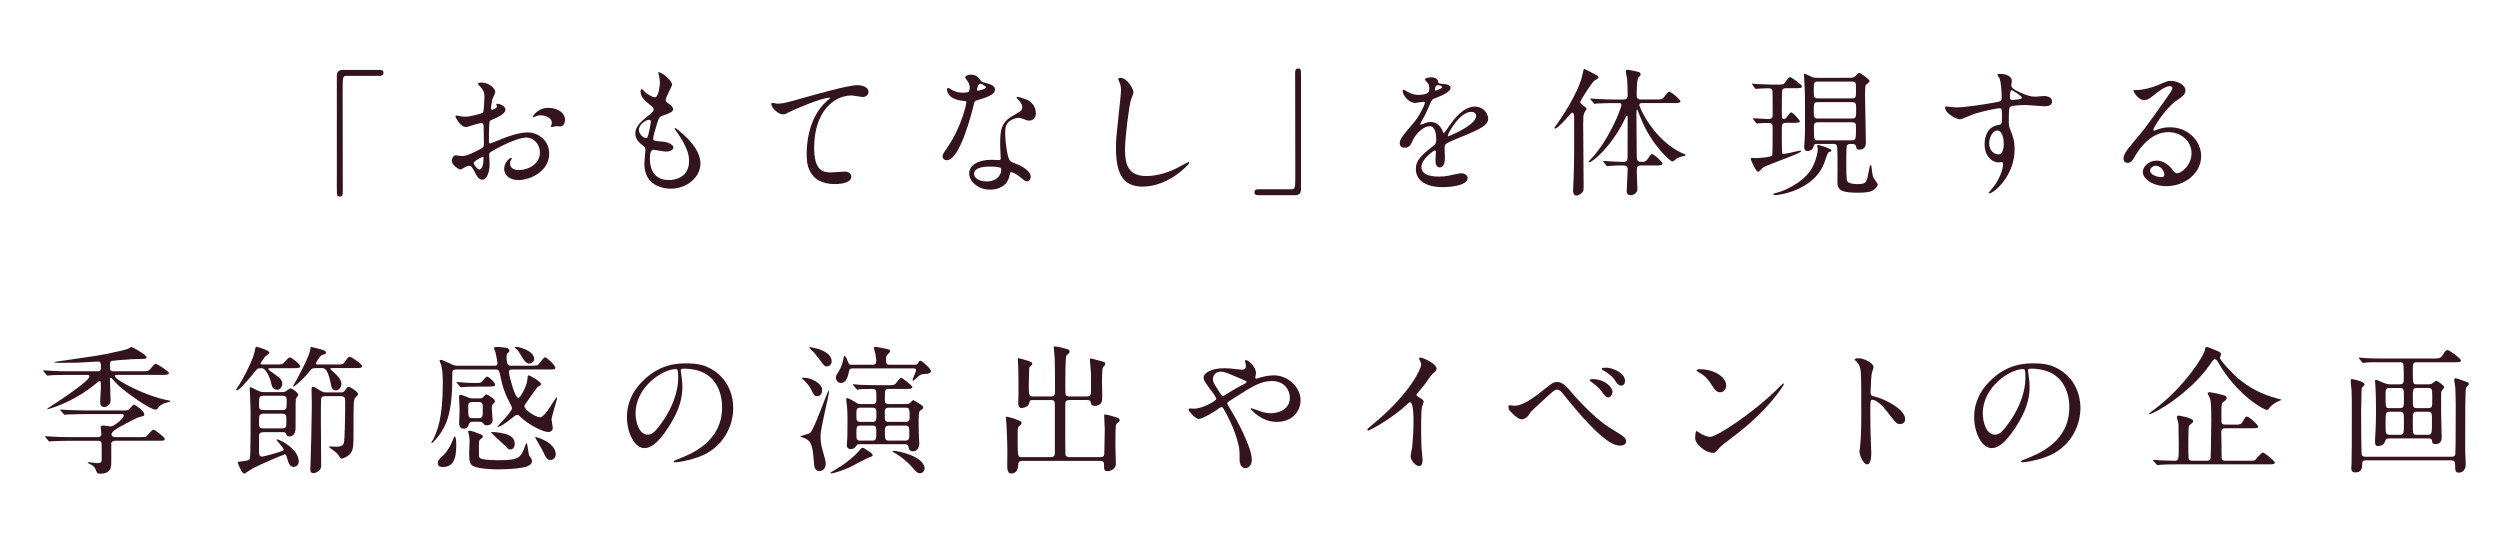
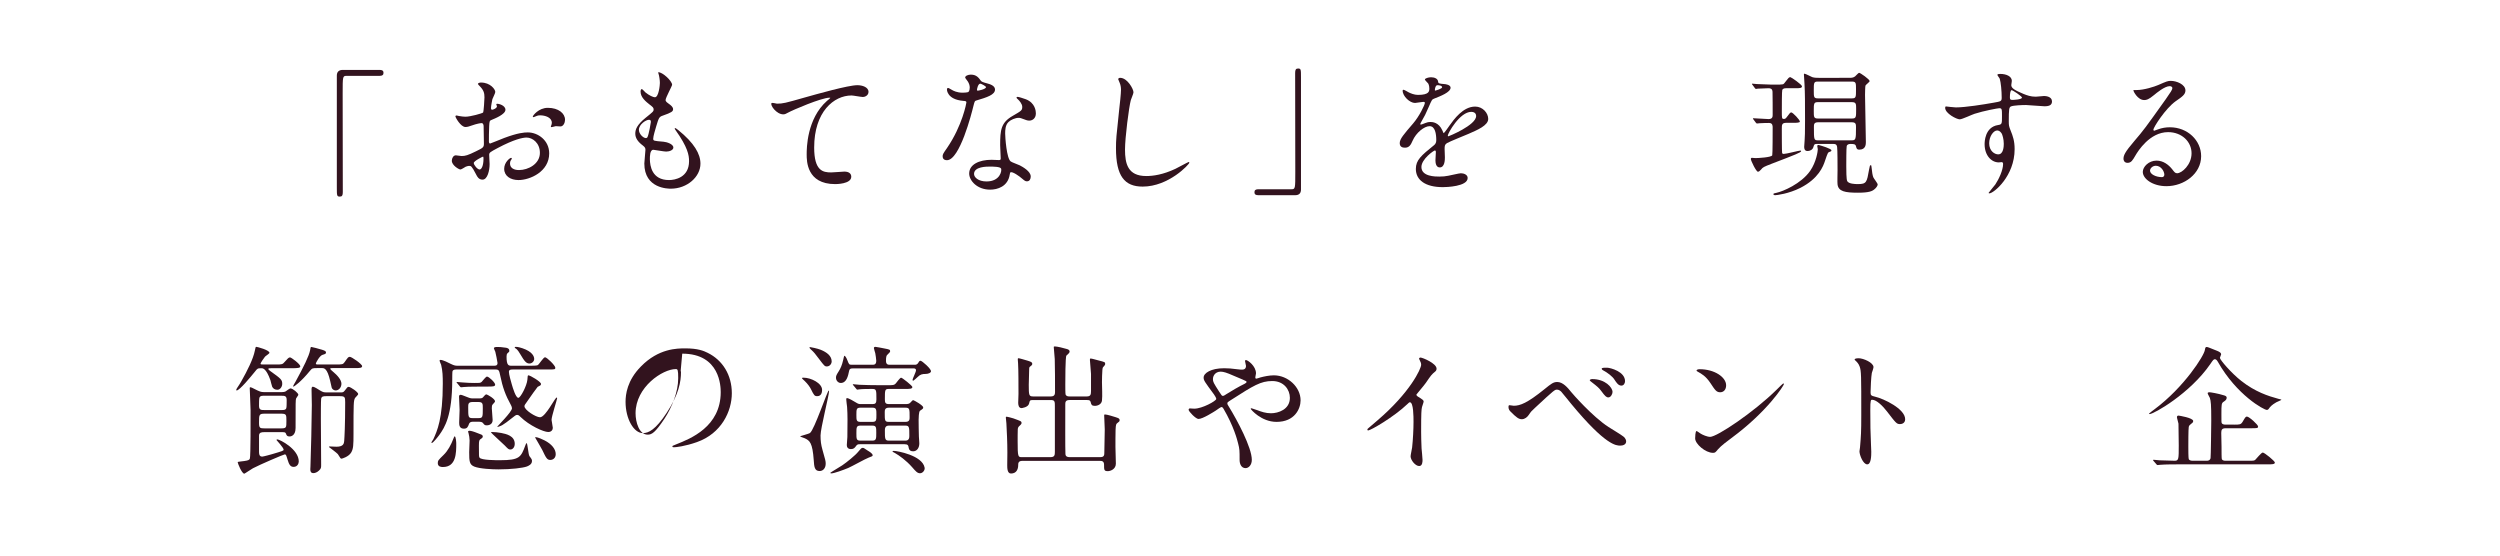
<svg xmlns="http://www.w3.org/2000/svg" version="1.1" baseProfile="tiny" id="レイヤー_1" x="0px" y="0px" width="360px" height="80px" viewBox="0 0 360 80" xml:space="preserve">
  <g>
    <path fill="#32131E" d="M54.664,10.065c0.381,0,0.561,0.12,0.561,0.421c0,0.3-0.16,0.439-0.561,0.439h-4.78   c-0.54,0-0.54,0.12-0.54,2.521c0,2.241,0.02,12.183,0.02,14.224c0,0.46-0.1,0.64-0.42,0.64c-0.44,0-0.44-0.14-0.44-1.32V10.886   c0-0.56,0.32-0.82,0.86-0.82H54.664z" />
    <path fill="#32131E" d="M72.783,15.807c0,0.66-1.521,1.261-2.001,1.461c-0.279,0.1-0.3,0.18-0.34,0.88   c-0.04,0.44-0.04,2.061-0.04,2.16c0,0.12,0,0.36,0.181,0.36c0.06,0,1.7-0.68,2.02-0.8c1.98-0.74,2.881-0.801,3.401-0.801   c1.46,0,3.08,1.141,3.08,3.021c0,2.641-2.78,3.841-4.421,3.841c-1.14,0-2.061-0.58-2.061-1.621c0-0.939,0.82-1.58,1.001-1.58   c0.06,0,0.1,0.061,0.1,0.101c0,0.06-0.04,0.1-0.08,0.159c-0.06,0.08-0.18,0.24-0.18,0.54c0,0.961,1.1,0.961,1.3,0.961   c1.32,0,3.001-0.881,3.001-2.48c0-1.421-1.061-2.201-1.921-2.201c-0.56,0-1.8,0.261-4.141,1.501c-1.12,0.6-1.24,0.66-1.24,1   c0,0.22,0.061,1.12,0.061,1.32c0,0.92-0.301,2.24-1.021,2.24c-0.54,0-0.76-0.42-0.92-0.74c-0.641-1.24-0.74-1.24-1.001-1.24   c-0.18,0-0.38,0.08-0.5,0.12c-0.12,0.061-0.62,0.4-0.76,0.4c-0.22,0-1.24-0.601-1.24-1.261c0-0.359,0.22-0.78,0.58-0.78   c0.12,0,0.7,0.101,0.82,0.101c0.54,0,0.9-0.101,2.08-0.681c1.021-0.5,1.141-0.56,1.141-1.12c0-0.46-0.021-2.16-0.04-2.5   c0-0.141-0.061-0.44-0.28-0.44c-0.24,0-0.8,0.14-0.92,0.18c-1.021,0.341-1.12,0.381-1.421,0.381c-0.68,0-1.44-1.381-1.44-1.521   c0-0.101,0.08-0.141,0.16-0.141c0.061,0,0.301,0.08,0.36,0.08c0.36,0.061,0.66,0.101,0.92,0.101c0.721,0,2.421-0.48,2.541-0.601   c0.1-0.14,0.2-1.96,0.2-2.181c0-0.62-0.101-1.02-0.66-1.6c-0.04-0.04-0.28-0.28-0.28-0.32c0-0.18,0.32-0.22,0.44-0.22   c1.34,0,2.06,0.979,2.06,1.359c0,0.181-0.38,0.9-0.42,1.041c-0.02,0.14-0.2,0.939-0.2,1.3c0,0.08,0.04,0.22,0.16,0.22   c0.141,0,0.7-0.22,0.7-0.5c0-0.04-0.1-0.239-0.1-0.279c0-0.021,0.04-0.061,0.08-0.08C71.823,14.907,72.783,15.187,72.783,15.807z    M68.222,23.469c0,0.3,0.54,0.94,0.841,0.94c0.28,0,0.56-0.561,0.56-1.541c0-0.079,0-0.279-0.06-0.319   C69.502,22.549,68.222,23.188,68.222,23.469z M81.365,17.247c0,0.421-0.24,0.961-0.66,0.961c-0.12,0-0.58-0.04-0.681-0.04   c-0.1,0.02-0.52,0.14-0.6,0.14c-0.04,0-0.101-0.02-0.101-0.1c0-0.04,0.061-0.141,0.061-0.16c0.04-0.12,0.08-0.221,0.08-0.36   c0-0.8-1.001-1.08-1.681-1.08c-0.32,0-0.5,0.08-0.78,0.2c-0.08,0.04-0.14,0.06-0.2,0.06c-0.06,0-0.08-0.02-0.08-0.08   c0-0.14,0.841-1.26,2.161-1.26C80.425,15.527,81.365,16.327,81.365,17.247z" />
    <path fill="#32131E" d="M96.784,12.206c0,0.181-0.94,1.86-0.94,2.201c0,0.14,0.101,0.279,0.36,0.46c0.479,0.34,0.72,0.56,0.72,0.86   c0,0.319-0.22,0.479-1.48,0.92c-0.54,0.18-0.58,0.32-0.96,1.58c-0.12,0.42-0.42,1.381-0.42,1.74c0,0.32,0.08,0.32,1.48,0.44   c0.479,0.04,1.42,0.34,1.42,0.84c0,0.36-0.54,0.58-1.04,0.58c-0.3,0-1.74-0.26-1.841-0.26c-0.5,0-0.5,0.94-0.5,1.38   c0.021,0.9,0.261,2.981,2.761,2.981c0.841,0,2.881-0.36,2.881-2.721c0-0.86-0.18-2.001-1.98-4.521c-0.06-0.08-0.08-0.14-0.08-0.2   c0-0.18,0.44,0.2,0.5,0.24c2.301,1.86,3.201,3.441,3.201,4.841c0,1.9-1.921,3.602-4.262,3.602c-0.38,0-3.82,0-3.82-3.621   c0-0.32,0.16-1.681,0.16-1.961c0-0.239-0.04-0.38-0.38-0.64c-0.721-0.54-1.081-1.08-1.081-1.7c0-0.601,0.221-1.261,1.48-2.28   c1.041-0.841,1.16-0.921,1.16-1.2c0-0.261-0.1-0.341-0.54-0.681c-0.58-0.46-1.34-1.061-1.34-1.9c0-0.14,0.04-0.36,0.18-0.36   c0.101,0,0.44,0.42,0.521,0.48c0.54,0.44,1.12,0.7,1.36,0.7c0.56,0,0.72-1.78,0.72-2.061c0-0.4-0.1-1.061-0.2-1.34   c-0.04-0.08-0.04-0.141-0.04-0.2C95.384,10.346,96.784,11.666,96.784,12.206z M93.463,17.247c-0.46,0-1.46,0.681-1.46,1.44   c0,0.601,0.62,1.2,1.021,1.2c0.08,0,0.18-0.06,0.22-0.16c0.18-0.34,0.48-2.04,0.48-2.14C93.724,17.428,93.724,17.247,93.463,17.247   z" />
    <path fill="#32131E" d="M111.882,14.927c0.859,0,1.16-0.08,3.9-0.86c1.78-0.5,6.342-1.8,7.682-1.8c0.7,0,1.601,0.28,1.601,0.96   c0,0.521-0.521,0.74-0.801,0.74c-0.26,0-1.399-0.22-1.64-0.22c-2.541,0-5.382,2.34-5.382,7.501c0,3.361,1.261,3.581,2.441,3.581   c0.3,0,1.74-0.12,1.9-0.12c0.62,0,1,0.26,1,0.74c0,1.061-2.201,1.061-2.32,1.061c-4.102,0-4.102-3.341-4.102-4.281   c0-0.88,0.021-5.121,2.921-7.701c0.08-0.061,0.48-0.381,0.48-0.421s-0.08-0.04-0.12-0.04c-1.141,0-5.302,1.78-5.941,2.141   c-0.28,0.16-0.48,0.26-0.7,0.26c-1,0-1.94-1.34-1.7-1.62C111.182,14.747,111.781,14.927,111.882,14.927z" />
    <path fill="#32131E" d="M139.643,12.606c0-0.3-0.101-0.601-0.28-0.88c-0.06-0.101-0.38-0.48-0.38-0.561c0-0.24,0.42-0.42,0.82-0.42   c0.8,0,1.12,0.44,1.44,0.88c0.1,0.141,0.3,0.221,0.899,0.38c0.381,0.101,1.141,0.32,1.141,0.881c0,0.76-1.12,1.12-2.74,1.601   c-0.181,0.06-0.2,0.119-0.381,0.819c-0.239,1.001-1.96,7.762-3.801,7.762c-0.54,0-0.62-0.359-0.62-0.56   c0-0.28,0.061-0.38,0.66-1.24c2.181-3.201,2.761-6.422,2.761-6.521c0-0.181-0.14-0.2-0.439-0.22   c-2.361-0.2-2.361-1.601-2.361-1.621c0-0.08,0.021-0.24,0.141-0.24c0.08,0,0.14,0.021,0.54,0.261c0.22,0.14,0.78,0.42,1.54,0.42   c0.04,0,0.74,0,0.881-0.12C139.603,13.106,139.643,12.786,139.643,12.606z M145.403,25.129c-0.26,1.74-1.78,2.181-2.82,2.181   c-1.9,0-3.021-1.32-3.021-2.32c0-1.301,1.42-1.98,3.221-1.98c0.16,0,0.9,0.04,1.04,0.04c0.18,0,0.28-0.021,0.28-0.22   c0-0.301-0.08-1.641-0.08-1.921c0-2.2,0.12-3.261,1.801-4.221c1.24-0.721,1.38-0.78,1.38-1.301c0-0.439-0.44-0.899-0.561-1.02   c-0.18-0.16-0.26-0.24-0.26-0.32c0-0.061,0.061-0.101,0.14-0.101c0.141,0,0.761,0.181,1.181,0.341c1.38,0.52,1.46,1.74,1.46,2.04   c0,0.761-0.54,1.04-0.939,1.04c-0.021,0-0.261,0-0.46-0.08c-0.761-0.279-0.841-0.319-1.081-0.319c-0.479,0-1.14,0.279-1.46,0.6   c-0.46,0.44-0.48,1.16-0.48,1.66s0.2,3.602,0.801,4.021c0.18,0.14,1.12,0.46,1.3,0.56c0.42,0.221,1.58,0.86,1.58,1.601   c0,0.34-0.14,0.7-0.54,0.7c-0.199,0-0.319-0.061-0.62-0.32c-0.54-0.479-1.46-1.1-1.74-0.98   C145.443,24.849,145.443,24.929,145.403,25.129z M142.523,23.989c-0.461,0-2.261,0-2.261,1.06c0,0.48,0.6,1.08,1.8,1.08   c1.94,0,2.221-1.52,2.101-1.84C144.063,23.989,142.983,23.989,142.523,23.989z M141.983,12.547c0-0.141-0.7-0.501-0.82-0.501   c-0.341,0-0.48,0.82-0.48,0.881c0,0.04,0.021,0.1,0.04,0.12C140.782,13.106,141.983,12.847,141.983,12.547z" />
    <path fill="#32131E" d="M163.222,13.286c0,0.2-0.34,0.961-0.38,1.121c-0.28,1.02-0.84,5.44-0.84,7.121   c0,2.021,0.38,3.821,3.061,3.821c0.98,0,2.421-0.2,4.201-1.041c0.3-0.14,1.82-0.979,1.9-0.979s0.1,0.06,0.1,0.1   c0,0.22-2.961,3.44-6.722,3.44c-2.601,0-3.841-1.5-3.841-5.521c0-1.24,0.04-1.641,0.461-5.562c0.079-0.66,0.26-2.301,0.26-2.86   c0-0.36-0.061-0.7-0.181-0.98c-0.02-0.06-0.22-0.521-0.22-0.54c0-0.14,0.16-0.2,0.28-0.2   C162.342,11.206,163.222,12.826,163.222,13.286z" />
    <path fill="#32131E" d="M181.201,28.109c-0.38,0-0.561-0.12-0.561-0.42s0.16-0.439,0.561-0.439h4.781c0.54,0,0.54-0.12,0.54-2.521   c0-2.241-0.021-12.183-0.021-14.224c0-0.46,0.101-0.64,0.42-0.64c0.421,0,0.421,0.14,0.421,1.32V27.29   c0,0.56-0.301,0.819-0.841,0.819H181.201z" />
    <path fill="#32131E" d="M201.562,20.608c0-0.601,0.561-1.24,1.921-2.821c0.9-1.04,1.7-2.7,1.7-2.98c0-0.12-0.14-0.14-0.22-0.14   c-0.2,0-1.021,0.16-1.2,0.16c-0.761,0-1.78-0.98-1.78-1.761c0-0.06,0-0.14,0.12-0.14c0.119,0,0.64,0.319,0.76,0.38   c0.24,0.12,0.78,0.36,1.32,0.36c1.641,0,1.641-0.54,1.641-0.94c0-0.12-0.021-0.44-0.16-0.7c-0.061-0.1-0.48-0.46-0.48-0.58   c0-0.16,0.521-0.32,0.88-0.32c0.48,0,0.98,0.181,1.021,0.62c0.021,0.26,0.101,0.3,0.9,0.36c0.14,0,0.9,0.1,0.9,0.52   c0,0.66-1.461,1.221-2.381,1.581c-0.3,0.12-0.32,0.16-0.76,1.18c-0.48,1.101-0.561,1.261-1.08,2.161   c-0.101,0.18-0.141,0.239-0.141,0.319c0,0.04,0.021,0.08,0.08,0.08c0.061,0,0.44-0.14,0.62-0.22c0.22-0.1,0.48-0.16,0.78-0.16   c0.26,0,1.181,0.04,1.7,1.221c0.141,0.34,0.16,0.38,0.2,0.38c0.06,0,0.72-0.92,0.82-1.08c0.66-0.921,1.96-2.741,3.7-2.741   c1.101,0,1.881,0.94,1.881,1.78c0,0.94-1.58,1.601-2.82,2.141c-0.5,0.221-2.761,1.12-3.121,1.341c-0.32,0.2-0.34,0.42-0.34,0.84   c0,0.18,0.04,1.021,0.04,1.2c0,0.32,0,1.461-0.74,1.461c-0.54,0-0.62-0.66-0.62-1.021c0-0.2,0.06-1.16,0.06-1.181   c0-0.08,0-0.24-0.14-0.24c-0.16,0-1.94,1.24-1.94,2.381c0,1.38,2,1.38,2.581,1.38c0.5,0,0.88-0.039,1.28-0.119   c0.279-0.04,1.56-0.36,1.82-0.36c0.42,0,0.979,0.2,0.979,0.68c0,1.24-3.101,1.32-3.58,1.32c-2.541,0-3.881-1.04-3.881-2.62   c0-1.28,0.76-1.921,2.641-3.44c0.199-0.16,0.3-0.4,0.3-0.7c0-0.9-0.16-2.021-0.96-2.021c-0.761,0-1.94,0.92-2.461,2.12   c-0.22,0.5-0.44,0.98-1.08,0.98C201.942,21.269,201.562,21.148,201.562,20.608z M206.663,13.047c0.04,0,1-0.261,1-0.48   c0-0.26-0.5-0.3-0.68-0.3c-0.28,0-0.36,0.56-0.36,0.64S206.623,13.047,206.663,13.047z M208.483,19.528c0,0.04,0.021,0.1,0.08,0.1   s4.001-1.601,4.001-2.921c0-0.5-0.44-0.6-0.7-0.6C210.204,16.107,208.483,19.208,208.483,19.528z" />
-     <path fill="#32131E" d="M225.842,16.747c-0.48,0.58-1.641,1.78-1.9,1.78c-0.061,0-0.1-0.06-0.1-0.12c0-0.06,0.279-0.439,0.34-0.5   c0.56-0.76,3.12-4.561,3.66-7.041c0.2-0.92,0.2-0.94,0.32-0.94c0.04,0,1.141,0.58,1.2,0.601c0.561,0.3,0.82,0.42,0.82,0.6   c0,0.141-0.06,0.16-0.6,0.5c-0.301,0.181-2.021,2.821-2.021,3.081c0,0.14,0.119,0.26,0.26,0.36c0.58,0.439,0.64,0.479,0.64,0.6   c0,0.101-0.3,0.521-0.34,0.62c-0.14,0.36-0.14,0.7-0.14,1.58c0,1.301,0.06,7.682,0.06,9.122c0,0.38-0.06,0.58-0.18,0.7   c-0.24,0.261-0.58,0.48-0.84,0.48c-0.501,0-0.501-0.641-0.501-0.761c0-0.239,0.08-1.36,0.08-1.62c0.101-3.381,0.08-3.94,0.08-9.002   c0-0.439-0.18-0.56-0.279-0.56C226.282,16.228,226.142,16.388,225.842,16.747z M230.923,23.349c-0.08-0.1-0.08-0.1-0.08-0.14   c0-0.021,0.021-0.04,0.06-0.04c0.101,0,1.021,0.08,1.181,0.08c0.84,0.04,1.12,0.06,1.66,0.06c0.36,0,0.62-0.06,0.62-0.64   c0-0.9,0.021-4.842,0.021-5.661c-0.021-0.221-0.021-0.36-0.101-0.36c-0.06,0-0.1,0.04-0.34,0.56   c-1.98,4.062-4.681,6.162-5.081,6.162c-0.02,0-0.08-0.021-0.08-0.101c0-0.06,0.2-0.26,0.3-0.36c2.48-2.54,4.401-7.241,4.401-7.821   c0-0.24-0.22-0.24-0.34-0.24h-1c-0.461,0-1.681,0.021-2.221,0.061c-0.04,0-0.24,0.04-0.28,0.04c-0.08,0-0.1-0.04-0.18-0.141   l-0.381-0.439c-0.08-0.101-0.08-0.12-0.08-0.141c0-0.04,0.021-0.04,0.061-0.04c0.14,0,0.76,0.061,0.9,0.061   c0.72,0.04,1.62,0.08,2.34,0.08h1.501c0.34,0,0.58-0.12,0.58-0.641c0-0.62-0.04-1.74-0.08-2.341c-0.021-0.18-0.2-0.899-0.2-1.06   c0-0.181,0.12-0.24,0.3-0.24c0.08,0,0.9,0.16,1.04,0.2c0.521,0.1,0.801,0.16,0.801,0.439c0,0.16-0.04,0.221-0.3,0.461   c-0.261,0.26-0.261,2-0.261,2.58c0,0.4,0.141,0.601,0.58,0.601h2.061c0.92,0,1.021,0,1.28-0.341c0.54-0.7,0.601-0.779,0.761-0.779   c0.3,0,1.62,1.14,1.62,1.359c0,0.28-0.42,0.28-1.08,0.28h-4.401c-0.2,0-0.44,0-0.44,0.28c0,0.36,2.081,5.001,6.062,6.882   c0.08,0.04,0.44,0.16,0.5,0.2c0.061,0.039,0.08,0.1,0.08,0.14c0,0.12-0.62,0.2-0.74,0.24c-0.38,0.14-0.62,0.319-0.82,0.479   c-0.06,0.061-0.22,0.181-0.359,0.181c-0.221,0-2.381-1.86-3.881-4.842c-0.54-1.06-1.021-2.34-1.04-2.42   c-0.021-0.061-0.061-0.22-0.12-0.22c-0.101,0-0.101,0.479-0.101,0.62c0,0.859,0.04,4.66,0.04,5.44c0,1.341,0,1.48,0.841,1.48   c0.279,0,0.5-0.1,0.68-0.34c0.48-0.7,0.54-0.78,0.7-0.78c0.26,0,1.5,1.141,1.5,1.36c0,0.28-0.38,0.28-1,0.28h-2.12   c-0.521,0-0.58,0.319-0.58,0.58v0.56c0,0.36,0.08,1.961,0.08,2.281c0,0.479-0.5,0.859-0.94,0.859c-0.48,0-0.601-0.26-0.601-0.58   c0-0.479,0.141-2.66,0.141-3.12c0-0.58-0.38-0.58-0.801-0.58c-0.399,0-1.1,0-1.76,0.06c-0.061,0-0.32,0.04-0.38,0.04   c-0.08,0-0.101-0.04-0.16-0.12L230.923,23.349z" />
    <path fill="#32131E" d="M252.501,17.207c-0.079-0.1-0.079-0.1-0.079-0.14c0-0.02,0.02-0.04,0.06-0.04c0.34,0,1.881,0.12,2.181,0.12   c0.6,0,0.6-0.36,0.6-0.66c0-0.561,0-2.86-0.02-3.261c-0.021-0.46-0.3-0.521-0.58-0.521c-0.36,0-1.2,0.04-1.541,0.061   c-0.039,0.02-0.22,0.04-0.26,0.04c-0.06,0-0.1-0.04-0.16-0.12l-0.34-0.46c-0.06-0.061-0.08-0.101-0.08-0.141   c0-0.02,0.021-0.04,0.061-0.04c0.1,0,0.56,0.061,0.66,0.061c0.26,0.02,1.8,0.08,2.12,0.08c1.22,0,1.36,0,1.561-0.04   c0.16-0.021,0.22-0.08,0.62-0.62c0.16-0.22,0.319-0.42,0.5-0.42c0.12,0,1.681,1.08,1.681,1.32c0,0.279-0.36,0.279-0.961,0.279h-1.3   c-0.181,0-0.48,0-0.58,0.261c-0.061,0.14-0.061,2.4-0.061,3.08c0,0.98,0,1.08,0.301,1.08c0.1,0,0.239,0,0.439-0.3   c0.38-0.52,0.48-0.64,0.62-0.64c0.221,0,1.24,1.08,1.24,1.32c0,0.18-0.56,0.18-0.94,0.18h-1.02c-0.641,0-0.641,0.3-0.641,0.84   c0,0.36,0,3.321,0.04,3.481s0.16,0.16,0.221,0.16c0.38,0,2.18-0.48,2.38-0.48c0.061,0,0.141,0,0.141,0.08   c0,0.18-0.761,0.479-4.262,1.82c-1.12,0.44-1.24,0.48-1.52,0.84c-0.16,0.181-0.301,0.301-0.44,0.301   c-0.26,0-1.021-1.601-1.021-1.821c0-0.1,0.04-0.18,0.16-0.18c0.08,0,0.42,0.04,0.5,0.04c0.36,0,2.28-0.1,2.421-0.4   c0.06-0.14,0.06-3.62,0.06-4.001c0-0.239,0-0.659-0.52-0.659c-0.08,0-0.921,0-1.341,0.039c-0.08,0-0.34,0.04-0.399,0.04   c-0.061,0-0.08-0.04-0.16-0.119L252.501,17.207z M263.724,21.648c0,0.14-0.12,0.18-0.26,0.22c-0.24,0.08-0.26,0.101-0.66,1.28   c-0.26,0.801-0.92,2.561-3.541,3.901c-1.7,0.86-3.44,1.06-3.641,1.06c-0.16,0-0.26-0.08-0.26-0.159c0-0.101,0.18-0.12,0.439-0.181   c0.94-0.2,3.562-1.3,4.861-3.16c0.9-1.301,1.101-2.861,1.101-3.121c0-0.08-0.08-0.4-0.08-0.46c0-0.18,0.2-0.16,0.3-0.12   C262.243,20.968,263.724,21.408,263.724,21.648z M266.364,11.206c0.2,0,0.5,0,0.761-0.2c0.1-0.06,0.46-0.52,0.6-0.52   s1.5,0.92,1.5,1.2c0,0.12-0.54,0.5-0.6,0.64c-0.04,0.12-0.061,1.141-0.061,1.341c0,0.96,0.12,5.721,0.12,6.781   c0,0.3,0,1.101-0.939,1.101c-0.381,0-0.421-0.221-0.48-0.48c-0.08-0.34-0.38-0.34-0.78-0.34c-0.2,0-0.5,0.04-0.561,0.319   c-0.06,0.261-0.06,2.421-0.06,2.901c0,0.52,0,1.9,0.14,2.14c0.221,0.381,1.061,0.421,1.521,0.421c1.261,0,1.301-0.261,1.62-2.081   c0.101-0.54,0.12-0.64,0.24-0.64c0.08,0,0.101,0.08,0.12,0.32c0.08,0.739,0.12,1.04,0.24,1.399c0.06,0.181,0.641,0.881,0.641,1.061   c0,0.16-0.2,0.48-0.461,0.681c-0.319,0.279-0.78,0.5-2.38,0.5c-1.86,0-2.821-0.181-2.94-1.2c-0.04-0.28,0-1.701,0-2.021   c0-0.561,0-3.001-0.061-3.361c-0.06-0.439-0.34-0.439-0.54-0.439h-2.461c-0.3,0-0.319,0.14-0.42,0.46   c-0.1,0.38-0.52,0.56-0.82,0.56c-0.26,0-0.5-0.1-0.5-0.62c0-0.04,0.061-0.82,0.061-0.88c0.04-0.64,0.06-1.04,0.06-2.86   c0-2.461,0-4.021-0.08-5.361c0-0.18-0.08-1.061-0.08-1.28c0-0.061,0-0.14,0.061-0.14c0.18,0,0.96,0.439,1.14,0.5   c0.341,0.1,0.62,0.1,0.921,0.1H266.364z M266.645,14.167c0.62,0,0.62-0.141,0.62-1.32c0-0.92,0-1.101-0.62-1.101h-4.841   c-0.62,0-0.62,0.141-0.62,1.301c0,0.939,0,1.12,0.62,1.12H266.645z M261.804,14.707c-0.62,0-0.62,0.18-0.62,1.3   c0,0.841,0,1.061,0.62,1.061h4.841c0.64,0,0.64-0.16,0.64-1.36c0-0.76,0-1-0.64-1H261.804z M266.604,20.208   c0.62,0,0.66-0.08,0.66-1.841c0-0.479,0-0.76-0.62-0.76h-4.821c-0.62,0-0.62,0.3-0.62,0.681c0,1.88,0,1.92,0.641,1.92H266.604z" />
    <path fill="#32131E" d="M281.643,15.467c1.38,0,3.98-0.42,5.44-0.68c1.041-0.181,1.161-0.2,1.161-0.721   c0-0.979-0.12-2.2-0.28-2.721c-0.021-0.1-0.34-0.46-0.34-0.56c0-0.14,0.3-0.14,0.42-0.14c0.88,0,1.66,0.359,1.66,1   c0,0.1-0.08,0.52-0.08,0.62c0,0.46,0.58,0.76,1.761,1.26c0.5,0.2,1.02,0.4,1.76,0.4c0.2,0,1.04-0.1,1.2-0.1   c0.261,0,1.141,0.079,1.141,0.779c0,0.521-0.38,0.7-1.08,0.7c-0.42,0-2.28-0.18-2.661-0.18c-0.479,0-1.78,0.04-2.16,0.2   c-0.28,0.12-0.32,0.4-0.32,2.16c0,0.561,0.021,0.7,0.261,1.301c0.34,0.84,0.58,1.52,0.58,2.7c0,3.881-3.021,6.361-3.642,6.361   c-0.039,0-0.1-0.02-0.1-0.08c0-0.04,0.82-1,0.96-1.2c0.521-0.78,1.12-2.08,1.12-2.94c0-0.061,0-0.28-0.199-0.28   c-0.061,0-0.36,0.04-0.421,0.04c-1.08,0-2.04-1.021-2.04-2.62c0-0.261,0-2.461,1.94-2.761c0.561-0.08,0.561-0.2,0.561-1.221   c0-1.08,0-1.2-0.4-1.2c-0.2,0-2.24,0.38-3.541,0.801c-0.34,0.1-1.8,0.8-2.141,0.8c-0.439,0-2.101-0.84-2.101-1.66   c0-0.08,0.04-0.181,0.101-0.2C280.402,15.347,281.362,15.467,281.643,15.467z M287.584,18.788c-0.501,0-1.141,0.82-1.141,1.84   c0,1.12,0.78,1.601,1.3,1.601c0.78,0,0.801-1.2,0.801-1.521c0-0.72-0.2-1.24-0.26-1.4   C288.224,19.168,287.983,18.788,287.584,18.788z M289.424,14.007c0,0.32,0.08,0.38,0.36,0.38c0.08,0,1.38-0.04,1.38-0.34   c0-0.16-1.34-1.101-1.521-1.061C289.504,13.026,289.424,13.486,289.424,14.007z" />
    <path fill="#32131E" d="M315.584,22.068c0-1.641-1.38-3.041-3.38-3.041c-2.641,0-4.341,2.741-4.701,3.361   c-0.4,0.68-0.601,1.061-1.141,1.061c-0.479,0-0.58-0.4-0.58-0.561c0-0.5,0.16-0.94,1.58-2.601c1.301-1.521,1.501-1.78,4.521-6.021   c0.66-0.94,0.94-1.36,0.94-1.58c0-0.14-0.141-0.28-0.381-0.28c-0.739,0-1.92,1-2.26,1.28c-0.801,0.66-1.08,0.721-1.421,0.721   c-0.939,0-1.56-1.28-1.56-1.381c0-0.06,0.06-0.06,0.479-0.06c1.061,0,2.541-0.48,3.101-0.721c1.24-0.54,1.381-0.6,1.82-0.6   c0.801,0,2.101,0.5,2.101,1.38c0,0.58-0.46,0.9-1.42,1.561c-1.44,1.021-3.201,3.761-3.201,4.101c0,0.061,0.061,0.141,0.12,0.141   c0.12-0.04,0.38-0.141,0.5-0.181c0.641-0.24,1.2-0.319,1.761-0.319c2.561,0,4.501,1.9,4.501,4.16c0,2.541-2.461,4.321-5.001,4.321   c-1.98,0-3.401-1.061-3.401-2.061c0-0.72,0.841-1.62,1.98-1.62c0.94,0,1.721,0.56,2.281,1.28c0.279,0.36,0.399,0.54,0.68,0.54   C314.185,24.949,315.584,23.729,315.584,22.068z M310.443,23.869c-0.48,0-0.84,0.38-0.84,0.7c0,0.52,0.859,0.939,1.72,0.939   c0.2,0,0.341-0.14,0.341-0.359C311.664,24.669,311.184,23.869,310.443,23.869z" />
-     <path fill="#32131E" d="M9.821,53.986c-1.761,0-2.341,0.04-2.541,0.061c-0.06,0-0.359,0.04-0.42,0.04c-0.06,0-0.1-0.04-0.18-0.12   l-0.38-0.46c-0.04-0.061-0.08-0.101-0.08-0.141c0-0.02,0.02-0.04,0.06-0.04c0.141,0,0.761,0.061,0.88,0.061   c0.98,0.06,1.801,0.08,2.741,0.08h4.141c0.44,0,0.5-0.181,0.5-0.721c0-0.439-0.04-0.68-0.42-0.68c-0.34,0-1.82,0.1-2.12,0.12   c-0.62,0.04-0.98,0.06-3.562,0.06c-0.14,0-0.66-0.02-0.66-0.12c0-0.02,6.122-0.859,7.262-1.1c0.66-0.141,3.241-0.66,3.521-0.86   c0.279-0.18,0.319-0.2,0.399-0.2c0.101,0,2.141,1.141,2.141,1.48c0,0.24-0.36,0.24-0.5,0.24c-1.181,0-2.341,0.08-3.521,0.18   c-0.341,0.04-0.82,0.08-1.001,0.101c-0.239,0.079-0.239,0.279-0.239,0.779c0,0.641,0.08,0.721,0.54,0.721h4.001   c0.88,0,0.979,0,1.26-0.34c0.561-0.66,0.641-0.74,0.82-0.74c0.12,0,1.86,1.08,1.86,1.32c0,0.279-0.4,0.279-1.061,0.279h-6.461   c-0.18,0-0.28,0-0.28,0.141c0,0.62,4.642,2.94,7.422,3.461c0.52,0.1,0.56,0.1,0.56,0.199c0,0.08-0.06,0.101-0.3,0.141   c-0.38,0.08-1,0.24-1.4,0.76c-0.14,0.2-0.22,0.301-0.42,0.301c-0.72,0-3.961-2.241-5.321-3.481c-0.18-0.16-1-1.1-1.08-1.1   c-0.14,0-0.14,0.1-0.14,0.38c0,0.46,0.08,2.86,0.08,2.9c0,0.58-0.48,0.92-0.9,0.92c-0.3,0-0.601-0.1-0.601-0.8   c0-0.12,0.101-1.74,0.101-1.94c0-0.9,0-1-0.2-1c-0.061,0-0.38,0.26-0.42,0.3c-3.061,2.541-6.062,3.461-6.481,3.601   c-0.08,0.021-0.261,0.08-0.4,0.12c-0.08,0.021-0.26,0.061-0.26,0.021s0.54-0.4,0.7-0.501c1.26-0.8,5.421-3.58,5.421-4.2   c0-0.221-0.2-0.221-0.34-0.221H9.821z M16.603,63.469c-0.4,0-0.58,0.2-0.58,0.42v2.661c0,0.76-0.06,1.66-1.58,1.66   c-0.38,0-0.46-0.08-0.561-0.32c-0.24-0.6-0.3-0.72-0.76-0.98c-0.04-0.02-0.5-0.239-0.5-0.279s0.04-0.08,0.14-0.08   c0.12,0,1.04,0.14,1.24,0.14c0.5,0,0.641-0.14,0.641-0.48v-1.479c0-1.121,0-1.261-0.561-1.261h-4.001   c-0.399,0-1.82,0.02-2.521,0.06c-0.06,0-0.36,0.04-0.42,0.04c-0.08,0-0.1-0.04-0.18-0.119L6.58,62.988c-0.1-0.1-0.1-0.1-0.1-0.14   s0.06-0.04,0.08-0.04c0.12,0,0.74,0.06,0.88,0.06c0.58,0.04,1.62,0.08,2.741,0.08h3.881c0.159,0,0.54,0,0.54-0.479   c0-0.12-0.101-0.74-0.101-0.9c0-0.3,0.221-0.3,0.36-0.3s0.9,0.14,1.08,0.14c0.42,0,1.881-1.101,1.881-1.58   c0-0.2-0.221-0.2-0.36-0.2h-5.182c-0.52,0-1.94,0.021-2.521,0.06c-0.1,0-0.38,0.04-0.439,0.04c-0.061,0-0.101-0.04-0.16-0.119   l-0.4-0.461c-0.04-0.06-0.08-0.1-0.08-0.14s0.061-0.04,0.08-0.04c0.141,0,0.721,0.06,0.86,0.06c0.58,0.021,1.62,0.08,2.761,0.08   h5.381c0.36,0,0.641,0,0.86-0.199c0.1-0.08,0.521-0.641,0.66-0.641c0.2,0,1.5,0.92,1.5,1.4c0,0.22-0.08,0.24-0.82,0.42   c-0.279,0.08-1.6,0.78-2.38,1.2c-0.38,0.2-1.521,0.82-1.521,1.221c0,0.439,0.46,0.439,0.58,0.439h3.381c0.48,0,0.84,0,0.98-0.06   c0.199-0.1,0.859-1.021,1.1-1.021c0.181,0,1.621,1.061,1.621,1.341c0,0.26-0.24,0.26-0.801,0.26H16.603z" />
    <path fill="#32131E" d="M39.021,53.026c-0.22,0-0.38,0-0.38,0.101c0,0.08,0.08,0.159,0.3,0.319c1.54,1.101,1.7,1.24,1.7,1.841   c0,0.38-0.28,0.84-0.7,0.84c-0.34,0-0.6-0.16-0.74-0.42c-0.06-0.12-0.22-0.82-0.26-0.96c-0.62-1.721-1.101-1.721-1.3-1.721   c-0.541,0-0.581,0.04-0.921,0.48c-0.6,0.74-2.221,2.721-2.641,2.721c-0.02,0-0.06,0-0.06-0.061c0-0.12,0.12-0.28,0.14-0.32   c0.24-0.34,0.5-0.779,0.58-0.92c0.881-1.561,1.721-3.221,1.961-4.44c0.1-0.48,0.1-0.54,0.22-0.54c0.101,0,1.881,0.46,1.881,0.859   c0,0.12-0.561,0.461-0.641,0.561c-0.16,0.18-0.64,0.9-0.64,1c0,0.12,0.1,0.12,0.38,0.12h1.9c0.82,0,0.88,0,1.24-0.42   c0.36-0.4,0.52-0.601,0.72-0.601s1.48,0.98,1.48,1.28c0,0.24-0.28,0.28-1.3,0.28H39.021z M40.542,56.467c0.18,0,0.42-0.02,0.58-0.1   c0.1-0.06,0.58-0.44,0.7-0.44c0.34,0,1.14,0.681,1.14,0.921c0,0.08-0.279,0.42-0.319,0.52c-0.08,0.181-0.08,0.58-0.08,4.261   c0,1.221-0.801,1.221-0.86,1.221c-0.4,0-0.46-0.22-0.521-0.4c-0.08-0.22-0.24-0.22-0.58-0.22h-2.54c-0.32,0-0.761,0-0.761,0.5   v2.261c0,0.34,0,0.76,0.46,0.76c0.141,0,1.261-0.3,1.44-0.359c1.48-0.44,1.641-0.48,1.641-0.641c0-0.28-1.021-1.36-1.021-1.38   c0-0.04,0.021-0.101,0.101-0.101c0.359,0,3.101,1.4,3.101,3.181c0,0.3-0.2,0.78-0.74,0.78c-0.46,0-0.66-0.32-0.88-1.061   c-0.2-0.66-0.221-0.74-0.4-0.74c-0.14,0-3.561,1.461-4.581,2.001c-0.2,0.1-1.181,0.78-1.24,0.78c-0.36,0-0.96-1.501-0.96-1.681   c0-0.04,0.84-0.12,0.939-0.14c0.541-0.08,0.761-0.141,0.82-0.36c0.12-0.36,0.101-5.821,0.101-6.941c0-0.46-0.12-2.9-0.12-3.181   c0-0.08,0-0.14,0.08-0.14c0.12,0,0.22,0.039,1.04,0.46c0.22,0.1,0.48,0.239,0.94,0.239H40.542z M40.481,59.048   c0.4,0,0.641,0,0.74-0.26c0.061-0.12,0.061-0.9,0.061-1.181c0-0.62-0.301-0.62-0.801-0.62h-2.38c-0.4,0-0.62,0-0.74,0.26   c-0.061,0.12-0.061,0.9-0.061,1.181c0,0.62,0.301,0.62,0.801,0.62H40.481z M38.142,59.568c-0.841,0-0.841,0.14-0.841,1.3   c0,0.78,0.12,0.82,0.841,0.82h2.26c0.841,0,0.841-0.08,0.841-1.08c0-0.921,0-1.04-0.841-1.04H38.142z M45.623,53.007   c-0.54,0-0.681,0-0.98,0.38c-1.3,1.601-2.28,2.28-2.381,2.28c-0.04,0-0.06-0.04-0.06-0.06c0-0.061,0.3-0.54,0.34-0.62   c1.221-2.221,1.961-3.761,2.101-4.501c0.08-0.46,0.08-0.521,0.2-0.521c0.1,0,1.08,0.26,1.54,0.4c0.34,0.12,0.561,0.18,0.561,0.399   c0,0.181-0.12,0.221-0.521,0.341c-0.42,0.14-0.94,1.16-0.94,1.22c0,0.16,0.08,0.16,0.341,0.16h2.521c0.939,0,1.04,0,1.28-0.34   c0.479-0.681,0.52-0.761,0.76-0.761s1.761,1.041,1.761,1.341c0,0.28-0.4,0.28-1.061,0.28h-3.181c-0.26,0-0.34,0-0.34,0.08   c0,0.1,0.1,0.199,0.3,0.359c0.78,0.641,1.301,1.28,1.301,1.82c0,0.48-0.341,0.961-0.841,0.961c-0.22,0-0.5-0.181-0.56-0.4   c-0.04-0.18-0.181-0.82-0.221-0.98c-0.42-1.84-0.88-1.84-1.18-1.84H45.623z M48.983,56.507c0.36,0,0.46,0,0.641-0.239   c0.38-0.5,0.42-0.561,0.58-0.561c0.28,0,1.38,0.76,1.38,1.04c0,0.101-0.38,0.46-0.44,0.54c-0.239,0.36-0.239,0.841-0.239,5.121   c0,1.701-0.021,2.221-0.341,2.761c-0.359,0.601-1.3,0.88-1.38,0.88s-0.12-0.02-0.18-0.1c-0.061-0.08-0.301-0.48-0.36-0.56   c-0.16-0.181-1.141-0.921-1.28-1.021c0-0.061,0.04-0.08,0.12-0.08c0.14,0,0.8,0.04,0.96,0.04c1.021,0,1.08-0.46,1.12-0.82   c0.04-0.5,0.141-2.24,0.141-5.581c0-0.761-0.04-0.88-0.82-0.88h-1.86c-0.4,0-0.721,0-0.78,0.38c-0.04,0.2-0.04,2.48-0.04,2.88   c0,0.94,0.04,5.582,0.04,6.622c0,0.4,0,0.54-0.3,0.82c-0.261,0.26-0.58,0.38-0.801,0.38c-0.38,0-0.46-0.24-0.46-0.561   c0-0.04,0-0.18,0.021-0.38c0.06-1.3,0.199-7.281,0.199-8.861c0-0.341-0.04-1.921-0.04-2.201c0-0.22,0-0.439,0.2-0.439   c0.181,0,0.78,0.38,1.021,0.54c0.44,0.26,0.56,0.279,0.96,0.279H48.983z" />
    <path fill="#32131E" d="M73.823,53.207c-0.221,0-0.54,0-0.54,0.34c0,0.38,0.3,1.4,0.42,1.82c0.14,0.479,0.56,1.92,0.939,1.92   c0.32,0,1.221-1.74,1.301-2.601c0.04-0.52,0.04-0.64,0.14-0.64c0.261,0,1.82,0.92,1.82,1.24c0,0.08-0.02,0.12-0.06,0.18   c-0.04,0.061-0.36,0.2-0.42,0.24c-0.101,0.1-1,1.36-1.48,2.061c-0.38,0.521-0.42,0.58-0.42,0.74c0,0.54,1.641,1.58,2.24,1.58   c0.42,0,1.021-0.84,1.38-1.38c0.681-1.08,0.921-1.461,1.021-1.461c0.061,0,0.061,0.08,0.061,0.12c0,0.16-0.801,2.581-0.801,3.101   c0,0.16,0.181,0.961,0.181,1.141c0,0.24-0.16,0.601-0.66,0.601c-0.66,0-2.721-0.921-4.001-2.181c-0.221-0.221-0.32-0.28-0.48-0.28   s-0.28,0.1-0.36,0.16c-1.2,0.94-1.34,1.04-1.76,1.3c-0.24,0.141-0.74,0.32-0.74,0.261c0-0.101,2.12-2.141,2.12-2.681   c0-0.141-0.06-0.261-0.12-0.4c-0.84-1.521-1.22-2.601-1.58-4.341c-0.14-0.681-0.18-0.84-0.66-0.84h-5.621   c-0.18,0-0.48,0-0.58,0.239c-0.04,0.101-0.04,1.061-0.04,1.221c0,5.221-1.08,6.861-1.86,7.962c-0.2,0.279-0.9,1.16-1.08,1.16   c-0.021,0-0.061-0.021-0.061-0.061c0-0.08,0.24-0.399,0.28-0.479c0.54-1.181,1.36-2.941,1.36-8.002c0-1.021-0.02-1.841-0.24-2.721   c-0.04-0.08-0.22-0.5-0.22-0.6c0-0.101,0.1-0.101,0.14-0.101c0.34,0,1.181,0.42,1.48,0.58c0.48,0.24,0.7,0.26,0.94,0.26h5.301   c0.221,0,0.48-0.02,0.48-0.399c0-0.141-0.28-1.501-0.32-1.62c-0.02-0.08-0.2-0.4-0.2-0.48c0-0.18,0.221-0.2,0.48-0.2   c0.44,0,0.44,0,1.2,0.1c0.16,0.021,0.54,0.08,0.54,0.44c0,0.141-0.02,0.16-0.28,0.38c-0.08,0.08-0.12,0.24-0.12,0.48   c0,1.3,0.32,1.3,0.74,1.3h2.721c0.22,0,0.86,0,1.021-0.079c0.2-0.101,0.82-1.141,1.061-1.141c0.26,0,1.479,1.18,1.479,1.5   c0,0.261-0.1,0.261-1.06,0.261H73.823z M63.78,67.25c-0.18,0-0.739,0-0.739-0.561c0-0.36,0.08-0.44,0.84-1.181   c0.62-0.6,1.08-1.479,1.4-2.32c0.02-0.06,0.14-0.359,0.18-0.359c0.2,0,0.24,0.939,0.24,1.02   C65.701,65.209,65.701,67.25,63.78,67.25z M69.342,55.667c-1.74,0-2.32,0.04-2.521,0.061c-0.06,0-0.36,0.04-0.42,0.04   c-0.08,0-0.12-0.04-0.18-0.12l-0.381-0.461c-0.08-0.1-0.1-0.1-0.1-0.14s0.04-0.04,0.08-0.04c0.12,0,0.62,0.04,0.72,0.061   c0.801,0.06,1.221,0.08,1.761,0.08c0.8,0,0.88,0,1.061-0.16c0.12-0.12,0.6-0.761,0.76-0.761c0.28,0,1.181,0.86,1.181,1.16   c0,0.28-0.381,0.28-1.081,0.28H69.342z M68.062,60.729c-0.36,0-0.46,0.18-0.52,0.3c-0.16,0.44-0.261,0.7-0.74,0.7   c-0.681,0-0.681-0.58-0.681-0.9c0-0.26,0.061-1.521,0.061-1.801c0-0.279-0.08-1.6-0.08-1.9c0-0.14,0.02-0.279,0.26-0.279   c0.12,0,0.92,0.34,0.94,0.34c0.439,0.18,0.56,0.18,0.8,0.18h0.98c0.12,0,0.28,0,0.439-0.12c0.061-0.06,0.381-0.46,0.48-0.46   c0.2,0,1.28,0.66,1.28,0.98c0,0.1-0.02,0.14-0.34,0.48c-0.101,0.1-0.12,0.279-0.12,0.54c0,0.239,0.12,1.44,0.12,1.7   c0,0.74-0.74,0.76-0.84,0.76c-0.301,0-0.341-0.06-0.561-0.34c-0.12-0.16-0.42-0.18-0.561-0.18H68.062z M69.282,62.568   c0.12,0.04,0.239,0.141,0.239,0.28c0,0.16-0.1,0.24-0.319,0.38c-0.181,0.141-0.24,0.2-0.24,0.96c0,1.521,0,1.581,0.1,1.721   c0.28,0.36,2.301,0.36,2.961,0.36c2.801,0,3.001-0.44,3.621-2.121c0.02-0.039,0.12-0.34,0.18-0.34c0.16,0,0.24,1.62,0.42,1.881   c0.34,0.439,0.36,0.5,0.36,0.7c0,0.479-0.48,0.68-0.72,0.78c-0.581,0.22-2.281,0.42-4.081,0.42c-0.921,0-2.701-0.08-3.501-0.4   c-0.7-0.28-0.74-0.76-0.74-2.08c0-0.28,0.06-1.44,0.06-1.681c0-0.3-0.079-0.8-0.159-1.08c0-0.021-0.061-0.16-0.061-0.18   c0-0.101,0.101-0.141,0.2-0.141c0.24,0,0.76,0.181,0.8,0.2C68.542,62.288,69.162,62.509,69.282,62.568z M68.062,57.888   c-0.64,0-0.64,0.3-0.64,0.76c0,1.4,0,1.561,0.64,1.561h0.82c0.64,0,0.64-0.14,0.64-1.44c0-0.62,0-0.88-0.64-0.88H68.062z    M74.123,63.909c0,0.5-0.3,0.82-0.62,0.82c-0.26,0-0.32-0.061-0.82-0.581c-0.3-0.3-1.98-1.82-1.98-1.88c0-0.04,0.08-0.06,0.12-0.06   c0.38,0,0.96,0.06,1.36,0.14C72.883,62.488,74.123,62.749,74.123,63.909z M76.924,51.687c0,0.38-0.36,0.66-0.681,0.66   c-0.46,0-0.72-0.32-1.32-1.341c-0.399-0.68-0.56-0.76-0.68-0.84c-0.04-0.021-0.12-0.061-0.12-0.14c0-0.061,0.08-0.08,0.14-0.08   c0.301,0,0.681,0.1,0.961,0.199C76.644,50.626,76.924,51.307,76.924,51.687z M80.024,65.39c0,0.6-0.42,0.84-0.78,0.84   c-0.46,0-0.601-0.26-1.16-1.44c-0.101-0.22-1.021-1.761-1.021-1.78c0-0.061,0.08-0.061,0.101-0.061c0.26,0,1.06,0.36,1.24,0.461   C79.464,63.949,80.024,64.689,80.024,65.39z" />
-     <path fill="#32131E" d="M98.022,53.366c0,0.061,0.04,0.141,0.04,0.221c0.08,0.64,0.199,1.28,0.199,2.16   c0,1.341-0.3,3.201-2.06,5.861c-1.601,2.44-2.621,2.921-3.421,2.921c-1.32,0-2.501-2.061-2.501-4.501   c0-1.061,0.221-3.081,2.221-5.102c2.54-2.601,5.221-2.601,6.382-2.601c1.82,0,2.66,0.36,3.22,0.641   c2.161,1.06,3.481,3.2,3.481,5.821c0,2.601-1.501,5.801-5.041,7.041c-1.7,0.601-3.021,0.74-3.321,0.74c-0.08,0-0.2-0.02-0.2-0.14   c0-0.061,0.04-0.08,0.541-0.28c2.08-0.82,6.421-2.541,6.421-7.521c0-0.78-0.08-5.541-5.541-5.541   C98.042,53.087,98.022,53.246,98.022,53.366z M91.521,59.508c0,1.301,0.521,3.081,1.74,3.081c0.58,0,1.061-0.24,2.44-2.32   c1.061-1.621,1.961-3.841,1.961-5.821c0-1.201-0.08-1.301-0.34-1.301C95.422,53.146,91.521,55.728,91.521,59.508z" />
+     <path fill="#32131E" d="M98.022,53.366c0,0.061,0.04,0.141,0.04,0.221c0,1.341-0.3,3.201-2.06,5.861c-1.601,2.44-2.621,2.921-3.421,2.921c-1.32,0-2.501-2.061-2.501-4.501   c0-1.061,0.221-3.081,2.221-5.102c2.54-2.601,5.221-2.601,6.382-2.601c1.82,0,2.66,0.36,3.22,0.641   c2.161,1.06,3.481,3.2,3.481,5.821c0,2.601-1.501,5.801-5.041,7.041c-1.7,0.601-3.021,0.74-3.321,0.74c-0.08,0-0.2-0.02-0.2-0.14   c0-0.061,0.04-0.08,0.541-0.28c2.08-0.82,6.421-2.541,6.421-7.521c0-0.78-0.08-5.541-5.541-5.541   C98.042,53.087,98.022,53.246,98.022,53.366z M91.521,59.508c0,1.301,0.521,3.081,1.74,3.081c0.58,0,1.061-0.24,2.44-2.32   c1.061-1.621,1.961-3.841,1.961-5.821c0-1.201-0.08-1.301-0.34-1.301C95.422,53.146,91.521,55.728,91.521,59.508z" />
    <path fill="#32131E" d="M118.44,64.789c0.42,1.46,0.46,1.62,0.46,1.98c0,0.6-0.34,1.061-0.88,1.061c-0.74,0-0.78-0.66-0.84-1.541   c-0.181-2.561-0.58-2.84-1.301-3.181c-0.1-0.04-0.68-0.24-0.68-0.26c0-0.06,1.26-0.36,1.44-0.5c0.64-0.48,2.5-6.102,2.7-6.102   c0.06,0,0.04,0.061,0.04,0.12c0,0.561-1.221,5.321-1.221,6.342C118.16,63.509,118.221,64.009,118.44,64.789z M117.681,57.048   c-0.38,0-0.46-0.101-0.921-1.041c-0.119-0.239-0.42-0.7-0.88-1.14c-0.14-0.12-0.4-0.36-0.4-0.42c0-0.061,0.181-0.061,0.24-0.061   c1.04,0,2.661,0.78,2.661,1.761C118.381,56.487,118.28,57.048,117.681,57.048z M119.061,52.767c-0.3,0-0.38-0.101-1.12-1.08   c-0.54-0.74-0.78-1.001-1.04-1.24c-0.021-0.021-0.34-0.301-0.34-0.4c0-0.06,0.08-0.06,0.12-0.06c0.079,0,1.06,0.199,1.5,0.38   c0.88,0.359,1.58,0.88,1.58,1.68C119.761,52.366,119.501,52.767,119.061,52.767z M125.662,65.549c0,0.141-0.06,0.16-0.601,0.36   c-0.479,0.18-2.44,1.28-2.92,1.48c-0.721,0.3-2.061,0.78-2.421,0.78c-0.06,0-0.16-0.021-0.16-0.08c0-0.04,1.461-0.9,1.721-1.08   c0.62-0.42,1.88-1.421,2.341-2.001c0.279-0.34,0.42-0.52,0.6-0.52c0.141,0,0.2,0.04,0.761,0.42   C125.082,64.969,125.662,65.289,125.662,65.549z M131.724,52.526c0.16,0,0.36-0.02,0.52-0.3c0.12-0.221,0.2-0.28,0.301-0.28   c0.239,0,1.52,1.16,1.52,1.5c0,0.261-0.439,0.4-0.76,0.4c-0.48,0-0.78,0.06-1.141,0.42c-0.06,0.061-0.6,0.561-0.68,0.561   c-0.04,0-0.08-0.08-0.08-0.12c0-0.18,0.5-1.141,0.5-1.381c0-0.26-0.2-0.279-0.4-0.279h-8.642c-0.38,0-0.52,0.06-0.58,0.319   c-0.16,0.801-0.38,1.781-1.22,1.781c-0.32,0-0.681-0.301-0.681-0.761c0-0.28,0.08-0.42,0.42-0.96c0.24-0.4,0.44-0.801,0.62-1.601   c0.04-0.16,0.12-0.6,0.181-0.6c0.06,0,0.26,0.199,0.439,0.7c0.221,0.56,0.221,0.6,0.66,0.6h2.901c0.26,0,0.58,0,0.58-0.58   c0-0.2-0.101-0.86-0.141-1.08c-0.02-0.101-0.2-0.62-0.2-0.74s0.08-0.18,0.221-0.18c0.12,0,1.02,0.18,1.32,0.239   c0.72,0.141,0.8,0.16,0.8,0.4c0,0.12-0.14,0.24-0.44,0.54c-0.18,0.181-0.159,0.761-0.159,0.841c0,0.56,0.34,0.56,0.56,0.56H131.724   z M123.802,63.969c-0.26,0-0.38,0.021-0.58,0.32c-0.14,0.18-0.28,0.38-0.681,0.38c-0.479,0-0.6-0.32-0.6-0.58   c0-0.18,0.06-1,0.08-1.16c0-0.36,0.02-2.4,0.02-2.541c0-0.58-0.02-1.22-0.06-1.8c-0.021-0.181-0.12-0.9-0.12-1.061   c0-0.08,0-0.2,0.1-0.2c0.261,0,0.94,0.42,1.381,0.681c0.28,0.18,0.439,0.18,0.62,0.18h1.681c0.42,0,0.56-0.14,0.56-0.68   c0-1.36,0-1.501-0.62-1.501c-0.44,0-1.44,0-1.84,0.061c-0.04,0-0.24,0.04-0.28,0.04c-0.08,0-0.12-0.061-0.181-0.141l-0.38-0.46   c-0.06-0.04-0.1-0.1-0.1-0.14c0-0.021,0.04-0.04,0.08-0.04c0.14,0,0.76,0.06,0.88,0.08c0.92,0.04,1.82,0.06,2.74,0.06h1.28   c0.86,0,0.961,0,1.2-0.24c0.12-0.14,0.62-0.84,0.78-0.84s1.621,1.16,1.621,1.341c0,0.279-0.4,0.279-1.061,0.279h-2.32   c-0.58,0-0.58,0.141-0.58,1.48c0,0.48,0.06,0.7,0.58,0.7h2.4c0.28,0,0.52-0.02,0.68-0.2c0.301-0.34,0.341-0.359,0.44-0.359   c0.08,0,1.42,0.739,1.42,1.04c0,0.16-0.04,0.2-0.46,0.479c-0.18,0.12-0.2,1.081-0.2,1.301c0,0.24,0.021,2.2,0.04,2.42   c0,0.16,0.061,0.7,0.061,0.98c0,0.641-0.34,1.141-0.9,1.141c-0.36,0-0.561-0.16-0.62-0.46c-0.061-0.381-0.1-0.561-0.601-0.561   H123.802z M125.643,60.748c0.56,0,0.56-0.26,0.56-1.021c0-0.739,0-1.02-0.56-1.02h-1.761c-0.561,0-0.561,0.26-0.561,1.04   c0,0.74,0,1,0.561,1H125.643z M123.882,61.288c-0.561,0-0.561,0.28-0.561,1.101c0,0.8,0,1.061,0.561,1.061h1.74   c0.561,0,0.561-0.28,0.561-1.121c0-0.779,0-1.04-0.561-1.04H123.882z M130.403,60.748c0.58,0,0.58-0.36,0.58-0.68   c0-1.16,0-1.36-0.58-1.36h-2.421c-0.58,0-0.58,0.38-0.58,0.68c0,1.181,0,1.36,0.58,1.36H130.403z M130.403,63.449   c0.54,0,0.54-0.48,0.54-0.721c0-1.16,0-1.44-0.54-1.44h-2.421c-0.56,0-0.56,0.48-0.56,0.721c0,1.16,0,1.44,0.56,1.44H130.403z    M132.483,68.149c-0.38,0-0.62-0.279-1.14-0.88c-0.86-0.98-1.86-1.681-2.48-2.04c-0.08-0.04-0.341-0.16-0.341-0.221   c0-0.08,0.12-0.08,0.2-0.08c0.46,0,4.081,0.641,4.421,2.401C133.224,67.689,132.884,68.149,132.483,68.149z" />
    <path fill="#32131E" d="M148.762,57.607c-0.46,0-0.46,0.04-0.58,0.521c-0.141,0.54-1.061,0.64-1.08,0.64   c-0.44,0-0.48-0.52-0.48-0.78c0-0.2,0.04-1.08,0.04-1.26c0-1,0-3.501-0.061-4.421c-0.02-0.301-0.04-0.5-0.04-0.54   c0-0.08,0-0.181,0.08-0.181c0.16,0,0.82,0.2,1.36,0.36c0.421,0.14,0.641,0.2,0.641,0.44c0,0.18-0.08,0.22-0.28,0.38   c-0.1,0.06-0.16,0.14-0.16,0.34c0,0.08-0.06,2.28-0.06,2.301c0,1.5,0.02,1.681,0.62,1.681h2.561c0.52,0,0.6-0.301,0.6-0.621   c0-1.02,0-3.96-0.04-4.761c-0.02-0.24-0.14-1.66-0.14-1.7c0-0.1,0.02-0.12,0.14-0.12c0.32,0,1.261,0.22,1.7,0.36   c0.221,0.06,0.44,0.14,0.44,0.38c0,0.16-0.12,0.28-0.46,0.58c-0.16,0.16-0.16,3.621-0.16,4.181c0,0.261,0,1.301,0.04,1.421   c0.12,0.28,0.4,0.28,0.561,0.28h2.5c0.54,0,0.601-0.28,0.601-0.78v-2.461c0-0.32-0.16-1.74-0.16-2.04c0-0.12,0.02-0.181,0.12-0.181   c0.14,0,0.96,0.24,1.14,0.28c0.86,0.22,0.94,0.24,0.94,0.48c0,0.16-0.06,0.22-0.22,0.399c-0.16,0.16-0.16,0.24-0.181,0.48   c-0.04,0.72-0.06,1.08-0.06,1.78c0,0.74,0.08,1.921,0,2.641c-0.06,0.521-0.601,0.76-1.021,0.76c-0.46,0-0.52-0.18-0.6-0.52   c-0.08-0.32-0.3-0.32-0.54-0.32h-2.521c-0.601,0-0.601,0.34-0.601,0.681c0,2.88-0.02,5.98,0.021,7.041c0,0.22,0.06,0.5,0.6,0.5   h4.441c0.56,0,0.56-0.34,0.56-0.68c0-0.521,0.061-2.841,0.061-3.301c0-0.32-0.08-1.7-0.08-1.98c0-0.16,0-0.181,0.14-0.181   c0.26,0,1.16,0.28,1.48,0.381c0.48,0.16,0.601,0.2,0.601,0.439c0,0.181-0.08,0.221-0.261,0.36c-0.26,0.18-0.28,0.26-0.32,1.021   c-0.02,0.58-0.02,1.84-0.02,2.46c0,0.4,0.06,2.081,0.06,2.421c0,0.8-0.779,1.08-1.16,1.08c-0.54,0-0.54-0.18-0.54-0.94   c0-0.54-0.38-0.54-0.6-0.54h-11.183c-0.58,0-0.58,0.38-0.58,0.601c0,0.62-0.26,1.22-1.04,1.22c-0.54,0-0.54-0.8-0.54-1.2   c0-0.22,0.02-1.54,0.02-1.8c0-1.541-0.08-3.121-0.14-4.222c-0.021-0.14-0.08-0.739-0.08-0.819c0-0.061,0-0.141,0.08-0.141   c0.16,0,0.88,0.2,1,0.24c1.08,0.4,1.181,0.4,1.181,0.68c0,0.141-0.141,0.261-0.4,0.501c-0.08,0.08-0.12,0.199-0.141,0.34   c-0.02,0.36-0.02,1.36-0.02,1.76c0,2.301,0.06,2.301,0.62,2.301h4.121c0.58,0,0.62-0.3,0.62-0.76v-6.441   c0-0.78,0.02-1.021-0.58-1.021H148.762z" />
    <path fill="#32131E" d="M171.981,58.848c1.141,0,3.161-1.12,3.161-1.4c0-0.14-0.181-0.439-0.32-0.64   c-1.341-1.82-1.5-2.021-1.5-2.44c0-0.641,1.06-1.341,2.94-1.341c0.62,0,1.1,0.04,1.86,0.141c0.42,0.06,0.68,0.06,0.74,0.06   c0.34,0,0.56-0.16,0.56-0.54c0-0.1-0.14-0.601-0.14-0.7c0-0.08,0.06-0.14,0.14-0.14c0.24,0,1.44,0.84,1.44,1.92   c0,0.101-0.1,0.48-0.1,0.58c0,0.061,0.02,0.181,0.14,0.181c0.101,0,0.5-0.16,0.601-0.181c0.54-0.14,1.26-0.3,1.94-0.3   c2.021,0,3.841,1.7,3.841,3.601c0,1.2-0.841,3.101-3.461,3.101c-2.2,0-3.721-1.8-3.721-1.88c0-0.061,0.06-0.08,0.12-0.08   c0.04,0,0.72,0.239,0.84,0.279c0.58,0.221,1.2,0.44,1.96,0.44c1.041,0,2.721-0.54,2.721-2.221c0-1.18-0.86-2.42-2.54-2.42   c-1.66,0-2.701,0.66-5.861,2.681c-0.601,0.38-0.601,0.399-0.601,0.54c0,0.12,0.061,0.24,0.221,0.479   c1.2,1.94,3.301,5.882,3.301,7.642c0,0.78-0.48,1.2-0.9,1.2c-0.601,0-0.86-0.58-0.86-1.18c0-1.4,0-1.54-0.22-2.4   c-0.141-0.561-0.62-2.44-2.101-4.981c-0.08-0.12-0.16-0.24-0.28-0.24c-0.1,0-0.561,0.32-0.84,0.521c-0.221,0.14-1.86,1.2-2.48,1.2   c-0.381,0-1.421-1.08-1.421-1.32c0-0.12,0.101-0.2,0.181-0.2S171.722,58.848,171.981,58.848z M174.662,54.587   c0,0.4,0.08,0.54,0.9,1.82c0.359,0.54,0.38,0.601,0.54,0.601c0.14,0,0.32-0.141,0.479-0.24c0.541-0.36,1.961-1.181,2.641-1.501   c0.2-0.1,0.28-0.18,0.28-0.279c0-0.08-0.06-0.12-0.62-0.36c-1.9-0.82-2.28-0.98-2.78-1.08   C175.143,53.366,174.662,54.007,174.662,54.587z" />
    <path fill="#32131E" d="M204.144,57.088c0.78,0.479,0.86,0.56,0.86,0.739c0,0.12-0.22,0.681-0.24,0.801   c-0.08,0.36-0.12,0.78-0.12,3.541c0,0.54,0.021,1.62,0.061,2.4c0.02,0.239,0.14,1.4,0.14,1.66c0,0.2,0,0.88-0.48,0.88   c-0.56,0-1.24-0.86-1.24-1.4c0-0.2,0.2-1.08,0.221-1.28c0.12-1.08,0.2-2.62,0.2-3.681c0-0.72,0-2.82-0.521-2.82   c-0.1,0-0.18,0.08-0.34,0.24c-1.961,1.88-5.321,3.82-5.682,3.82c-0.06,0-0.1-0.04-0.1-0.12c0-0.06,0.02-0.1,0.06-0.14   c0.521-0.46,1.08-0.92,1.4-1.2c4.722-4.041,6.281-7.441,6.281-8.002c0-0.2-0.06-0.38-0.16-0.56c-0.02-0.04-0.14-0.28-0.14-0.32   c0-0.08,0.1-0.16,0.2-0.16c0.3,0,2.32,0.84,2.32,1.601c0,0.199-0.1,0.34-0.18,0.399c-0.54,0.44-0.62,0.561-1.36,1.641   c-0.34,0.48-0.98,1.2-1.36,1.681C203.964,56.928,204.023,57.008,204.144,57.088z" />
    <path fill="#32131E" d="M226.263,56.467c0.12,0.16,3.021,3.501,5.361,5.021c0.34,0.22,1.841,1.12,2.101,1.341   c0.12,0.079,0.44,0.359,0.44,0.739c0,0.461-0.48,0.601-0.841,0.601c-0.58,0-2.101,0-7.062-6.001c-0.24-0.28-1.22-1.521-1.44-1.761   c-0.1-0.1-0.34-0.3-0.6-0.3c-0.34,0-0.36,0-3.181,2.62c-0.521,0.48-0.561,0.521-0.9,1.021c-0.2,0.3-0.561,0.62-1,0.62   c-0.42,0-0.761-0.22-1.681-1.16c-0.08-0.101-0.24-0.26-0.24-0.62c0-0.101,0.021-0.24,0.141-0.24c0.1,0,0.52,0.08,0.62,0.08   c0.92,0,1.94-0.38,4.44-2.4c0.94-0.761,1.261-1.021,1.82-1.021C225.043,55.007,225.723,55.787,226.263,56.467z M232.204,56.447   c0,0.28-0.24,0.78-0.6,0.78c-0.28,0-0.461-0.16-1.021-0.92c-0.34-0.461-0.561-0.641-1.36-1.261c-0.101-0.08-0.3-0.22-0.3-0.3   s0.199-0.16,0.359-0.16C231.144,54.587,232.204,55.787,232.204,56.447z M234.005,54.887c0,0.32-0.2,0.641-0.521,0.641   c-0.44,0-0.7-0.4-1-0.86c-0.28-0.46-1.021-1.021-1.601-1.32c-0.2-0.101-0.24-0.2-0.24-0.24c0-0.18,0.4-0.16,0.78-0.16   C231.944,52.967,234.005,53.526,234.005,54.887z" />
    <path fill="#32131E" d="M249.344,63.068c-0.52,0.381-1.54,1.141-1.96,1.641c-0.38,0.46-0.42,0.5-0.721,0.5   c-1.08,0-2.561-1.28-2.561-2.08c0-0.141,0.021-1.061,0.2-1.061c0.08,0,0.521,0.34,0.601,0.38c0.26,0.16,0.92,0.46,1.36,0.46   c0.979,0,6.281-3.54,9.602-6.821c0.32-0.319,0.881-0.88,0.92-0.88c0.04,0,0.101,0.06,0.101,0.1   C256.886,55.487,254.545,59.228,249.344,63.068z M247.704,56.487c-0.541,0-0.74-0.32-1.4-1.32c-0.681-1.021-1.261-1.32-1.82-1.641   c-0.08-0.04-0.181-0.1-0.181-0.18s0.16-0.18,0.44-0.18c2.141,0,3.82,1.14,3.82,2.32C248.563,56.087,248.224,56.487,247.704,56.487z   " />
    <path fill="#32131E" d="M267.623,51.586c0.721,0,2.161,0.641,2.161,1.28c0,0.141-0.2,0.721-0.24,0.841   c-0.101,0.5-0.181,2.28-0.181,2.78c0,0.44,0.08,0.5,0.66,0.64c1.221,0.28,4.321,1.741,4.321,3.241c0,0.66-0.62,0.7-0.72,0.7   c-0.5,0-0.561-0.08-1.9-1.82c-0.561-0.74-1.501-1.681-2.121-1.681c-0.2,0-0.279,0-0.279,1.48c0,2.12,0.02,3.181,0.1,4.981   c0.02,0.22,0.04,0.72,0.04,1.02c0,0.5,0,1.82-0.58,1.82c-0.601,0-1.12-1.36-1.12-1.88c0-0.08,0.08-0.5,0.08-0.58   c0.14-1.66,0.18-2.181,0.18-4.642c0-5.721,0-6.361-0.24-7.001c-0.16-0.42-0.36-0.62-0.68-0.92l-0.04-0.08   C267.083,51.586,267.604,51.586,267.623,51.586z" />
-     <path fill="#32131E" d="M292.022,53.366c0,0.061,0.04,0.141,0.04,0.221c0.08,0.64,0.199,1.28,0.199,2.16   c0,1.341-0.3,3.201-2.06,5.861c-1.601,2.44-2.621,2.921-3.421,2.921c-1.32,0-2.501-2.061-2.501-4.501   c0-1.061,0.221-3.081,2.221-5.102c2.54-2.601,5.221-2.601,6.382-2.601c1.82,0,2.66,0.36,3.22,0.641   c2.161,1.06,3.481,3.2,3.481,5.821c0,2.601-1.501,5.801-5.041,7.041c-1.7,0.601-3.021,0.74-3.321,0.74c-0.08,0-0.2-0.02-0.2-0.14   c0-0.061,0.04-0.08,0.541-0.28c2.08-0.82,6.421-2.541,6.421-7.521c0-0.78-0.08-5.541-5.541-5.541   C292.042,53.087,292.022,53.246,292.022,53.366z M285.521,59.508c0,1.301,0.521,3.081,1.74,3.081c0.58,0,1.061-0.24,2.44-2.32   c1.061-1.621,1.961-3.841,1.961-5.821c0-1.201-0.08-1.301-0.34-1.301C289.422,53.146,285.521,55.728,285.521,59.508z" />
    <path fill="#32131E" d="M318.283,52.427c-2.921,4.24-8.143,7.201-8.742,7.201c-0.04,0-0.08-0.04-0.08-0.08   c0-0.02,0.74-0.58,0.8-0.62c4.241-3.16,7.142-7.722,7.242-8.542c0.06-0.38,0.12-0.42,0.26-0.42c0.16,0,0.3,0.08,1.521,0.561   c0.38,0.159,0.56,0.3,0.56,0.5c0,0.08-0.18,0.42-0.18,0.5c0,0.28,1.641,2.2,3.101,3.341c2.001,1.561,3.841,2.16,5.321,2.561   c0.1,0.02,0.44,0.1,0.44,0.14s-0.62,0.3-0.74,0.36c-0.681,0.4-0.881,0.64-1.101,0.96c-0.04,0.061-0.14,0.14-0.26,0.14   c-0.4,0-4.321-2.1-7.062-6.941c-0.061-0.119-0.221-0.359-0.4-0.359C318.763,51.727,318.703,51.807,318.283,52.427z M321.703,61.148   c0.82,0,0.98,0,1.24-0.42c0.381-0.66,0.44-0.74,0.62-0.74c0.32,0,1.601,1.18,1.601,1.42c0,0.26-0.12,0.26-1.06,0.26h-3.602   c-0.54,0-0.64,0.221-0.64,0.681c0,0.32,0.04,1.7,0.04,1.98c0,0.6,0,1.681,0.04,1.78c0.12,0.24,0.399,0.24,0.58,0.24h3.16   c0.82,0,0.921,0,1.081-0.141c0.18-0.16,0.859-1.04,1.08-1.04c0.239,0,1.74,1.221,1.74,1.44c0,0.26-0.42,0.26-1.08,0.26h-12.863   c-0.46,0-1.82,0-2.521,0.061c-0.08,0-0.36,0.04-0.439,0.04c-0.061,0-0.101-0.04-0.16-0.12l-0.4-0.46   c-0.04-0.04-0.08-0.101-0.08-0.141c0-0.02,0.021-0.04,0.08-0.04c0.14,0,0.78,0.061,0.9,0.08c0.46,0.021,1.92,0.061,2.12,0.061   c0.601,0,0.601-0.221,0.601-2.221c0-0.521-0.021-2.681-0.04-3.121c-0.021-0.14-0.221-0.8-0.221-0.939   c0-0.221,0.181-0.221,0.24-0.221c0.04,0,2.101,0.32,2.101,0.78c0,0.2-0.12,0.28-0.38,0.48c-0.141,0.1-0.221,0.2-0.26,0.38   c-0.061,0.28-0.061,2.421-0.061,2.881c0,0.28,0,1.601,0.061,1.74c0.119,0.24,0.439,0.24,0.6,0.24h2c0.181,0,0.461-0.04,0.541-0.38   c0.04-0.141,0.1-4.821,0.1-5.382c0-2.38-0.06-2.841-0.2-3.28c-0.04-0.101-0.32-0.58-0.32-0.681c0-0.12,0.16-0.14,0.261-0.14   c0.14,0,1.18,0.16,2.141,0.46c0.26,0.08,0.34,0.18,0.34,0.34c0,0.261-0.221,0.421-0.4,0.54c-0.36,0.221-0.36,0.381-0.36,1.821   c0,1.04,0,1.14,0.04,1.26c0.101,0.24,0.44,0.24,0.58,0.24H321.703z" />
-     <path fill="#32131E" d="M340.722,66.289c-0.44,0-0.561,0.12-0.561,0.5c-0.02,0.58-0.04,1.24-1,1.24c-0.58,0-0.58-0.479-0.58-0.66   c0-0.079,0.04-0.5,0.04-0.58c0.04-1.06,0.04-3.16,0.04-8.342c0-0.6,0-1.32-0.04-2.26c-0.02-0.2-0.12-1.12-0.12-1.32   c0-0.181,0.021-0.28,0.141-0.28c0.06,0,1.84,0.3,1.84,0.76c0,0.12-0.02,0.141-0.32,0.44c-0.1,0.1-0.1,0.4-0.1,0.561   c0,0.439-0.06,2.561-0.06,3.04c0,0.561,0.02,5.722,0.079,6.021c0.061,0.34,0.32,0.36,0.601,0.36h12.362   c0.221,0,0.42-0.04,0.521-0.32c0.06-0.14,0.06-6.861,0.06-7.201c0-0.301-0.04-2.301-0.06-2.461c0-0.16-0.16-0.9-0.16-1.061   s0.1-0.26,0.22-0.26c0.101,0,1.681,0.561,1.761,0.601c0.08,0.06,0.14,0.14,0.14,0.239c0,0.101-0.38,0.421-0.42,0.54   c-0.12,0.561-0.12,3.441-0.12,9.082c0,0.261,0.08,1.641,0.08,1.94c0,0.82-0.52,1.2-1.02,1.2c-0.501,0-0.501-0.46-0.501-0.899   c0-0.58-0.06-0.881-0.54-0.881H340.722z M345.543,55.347c0.58,0,0.6-0.3,0.6-0.899c0-0.32,0-1.9-0.08-2.081   c-0.08-0.16-0.28-0.2-0.479-0.2h-2.321c-1.42,0-2.08-0.02-2.521,0.04c-0.08,0-0.359,0.061-0.42,0.061c-0.04,0-0.12-0.04-0.18-0.12   l-0.4-0.48c-0.04-0.06-0.08-0.1-0.08-0.12c0-0.04,0.021-0.06,0.08-0.06c0.141,0,0.74,0.08,0.881,0.08   c0.979,0.06,1.8,0.06,2.74,0.06h7.081c0.761,0,1.021,0,1.4-0.64c0.141-0.261,0.36-0.58,0.58-0.58c0.341,0,1.961,1.26,1.961,1.48   c0,0.279-0.4,0.279-1.061,0.279h-5.301c-0.58,0-0.58,0.261-0.58,1.12c0,2.041,0,2.061,0.64,2.061h1.601c0.3,0,0.44-0.06,0.58-0.16   c0.08-0.039,0.44-0.359,0.521-0.359c0.279,0,1.2,0.76,1.2,0.92c0,0.08-0.24,0.36-0.36,0.5c-0.101,0.12-0.101,0.4-0.101,0.54v2.661   c0,0.58,0.08,3.061,0.08,3.561c0,0.24-0.06,0.94-0.899,0.94c-0.46,0-0.46-0.24-0.48-0.421c-0.02-0.159-0.04-0.399-0.601-0.399   h-5.44c-0.54,0-0.62,0.08-0.74,0.439c-0.2,0.66-0.94,0.66-1,0.66c-0.181,0-0.44,0-0.44-0.64c0-0.34,0.02-0.681,0.08-1.62   c0.04-0.74,0.06-1.621,0.06-3.061c0-1.021-0.02-2.521-0.08-3.341c-0.02-0.101-0.06-0.58-0.06-0.681c0-0.06,0-0.18,0.12-0.18   c0.14,0,0.24,0.04,1.1,0.42c0.261,0.1,0.561,0.22,0.961,0.22H345.543z M345.583,58.768c0.58,0,0.58-0.26,0.58-1.28   c0-1.44,0-1.62-0.58-1.62h-1.501c-0.56,0-0.56,0.26-0.56,1.04c0,1.82,0,1.86,0.56,1.86H345.583z M345.543,62.608   c0.62,0,0.62-0.14,0.62-1.92c0-1.12,0-1.4-0.62-1.4h-1.4c-0.62,0-0.62,0.04-0.62,1.98c0,1.08,0,1.34,0.62,1.34H345.543z    M348.023,55.867c-0.58,0-0.58,0.22-0.58,1.32c0,1.42,0,1.58,0.58,1.58h1.64c0.581,0,0.581-0.22,0.581-1.32   c0-1.42,0-1.58-0.581-1.58H348.023z M348.023,59.288c-0.12,0-0.28,0-0.42,0.14c-0.16,0.16-0.16,0.28-0.16,1.301   c0,1.78,0,1.88,0.58,1.88h1.6c0.581,0,0.581-0.22,0.581-2.04c0-1,0-1.28-0.561-1.28H348.023z" />
  </g>
</svg>